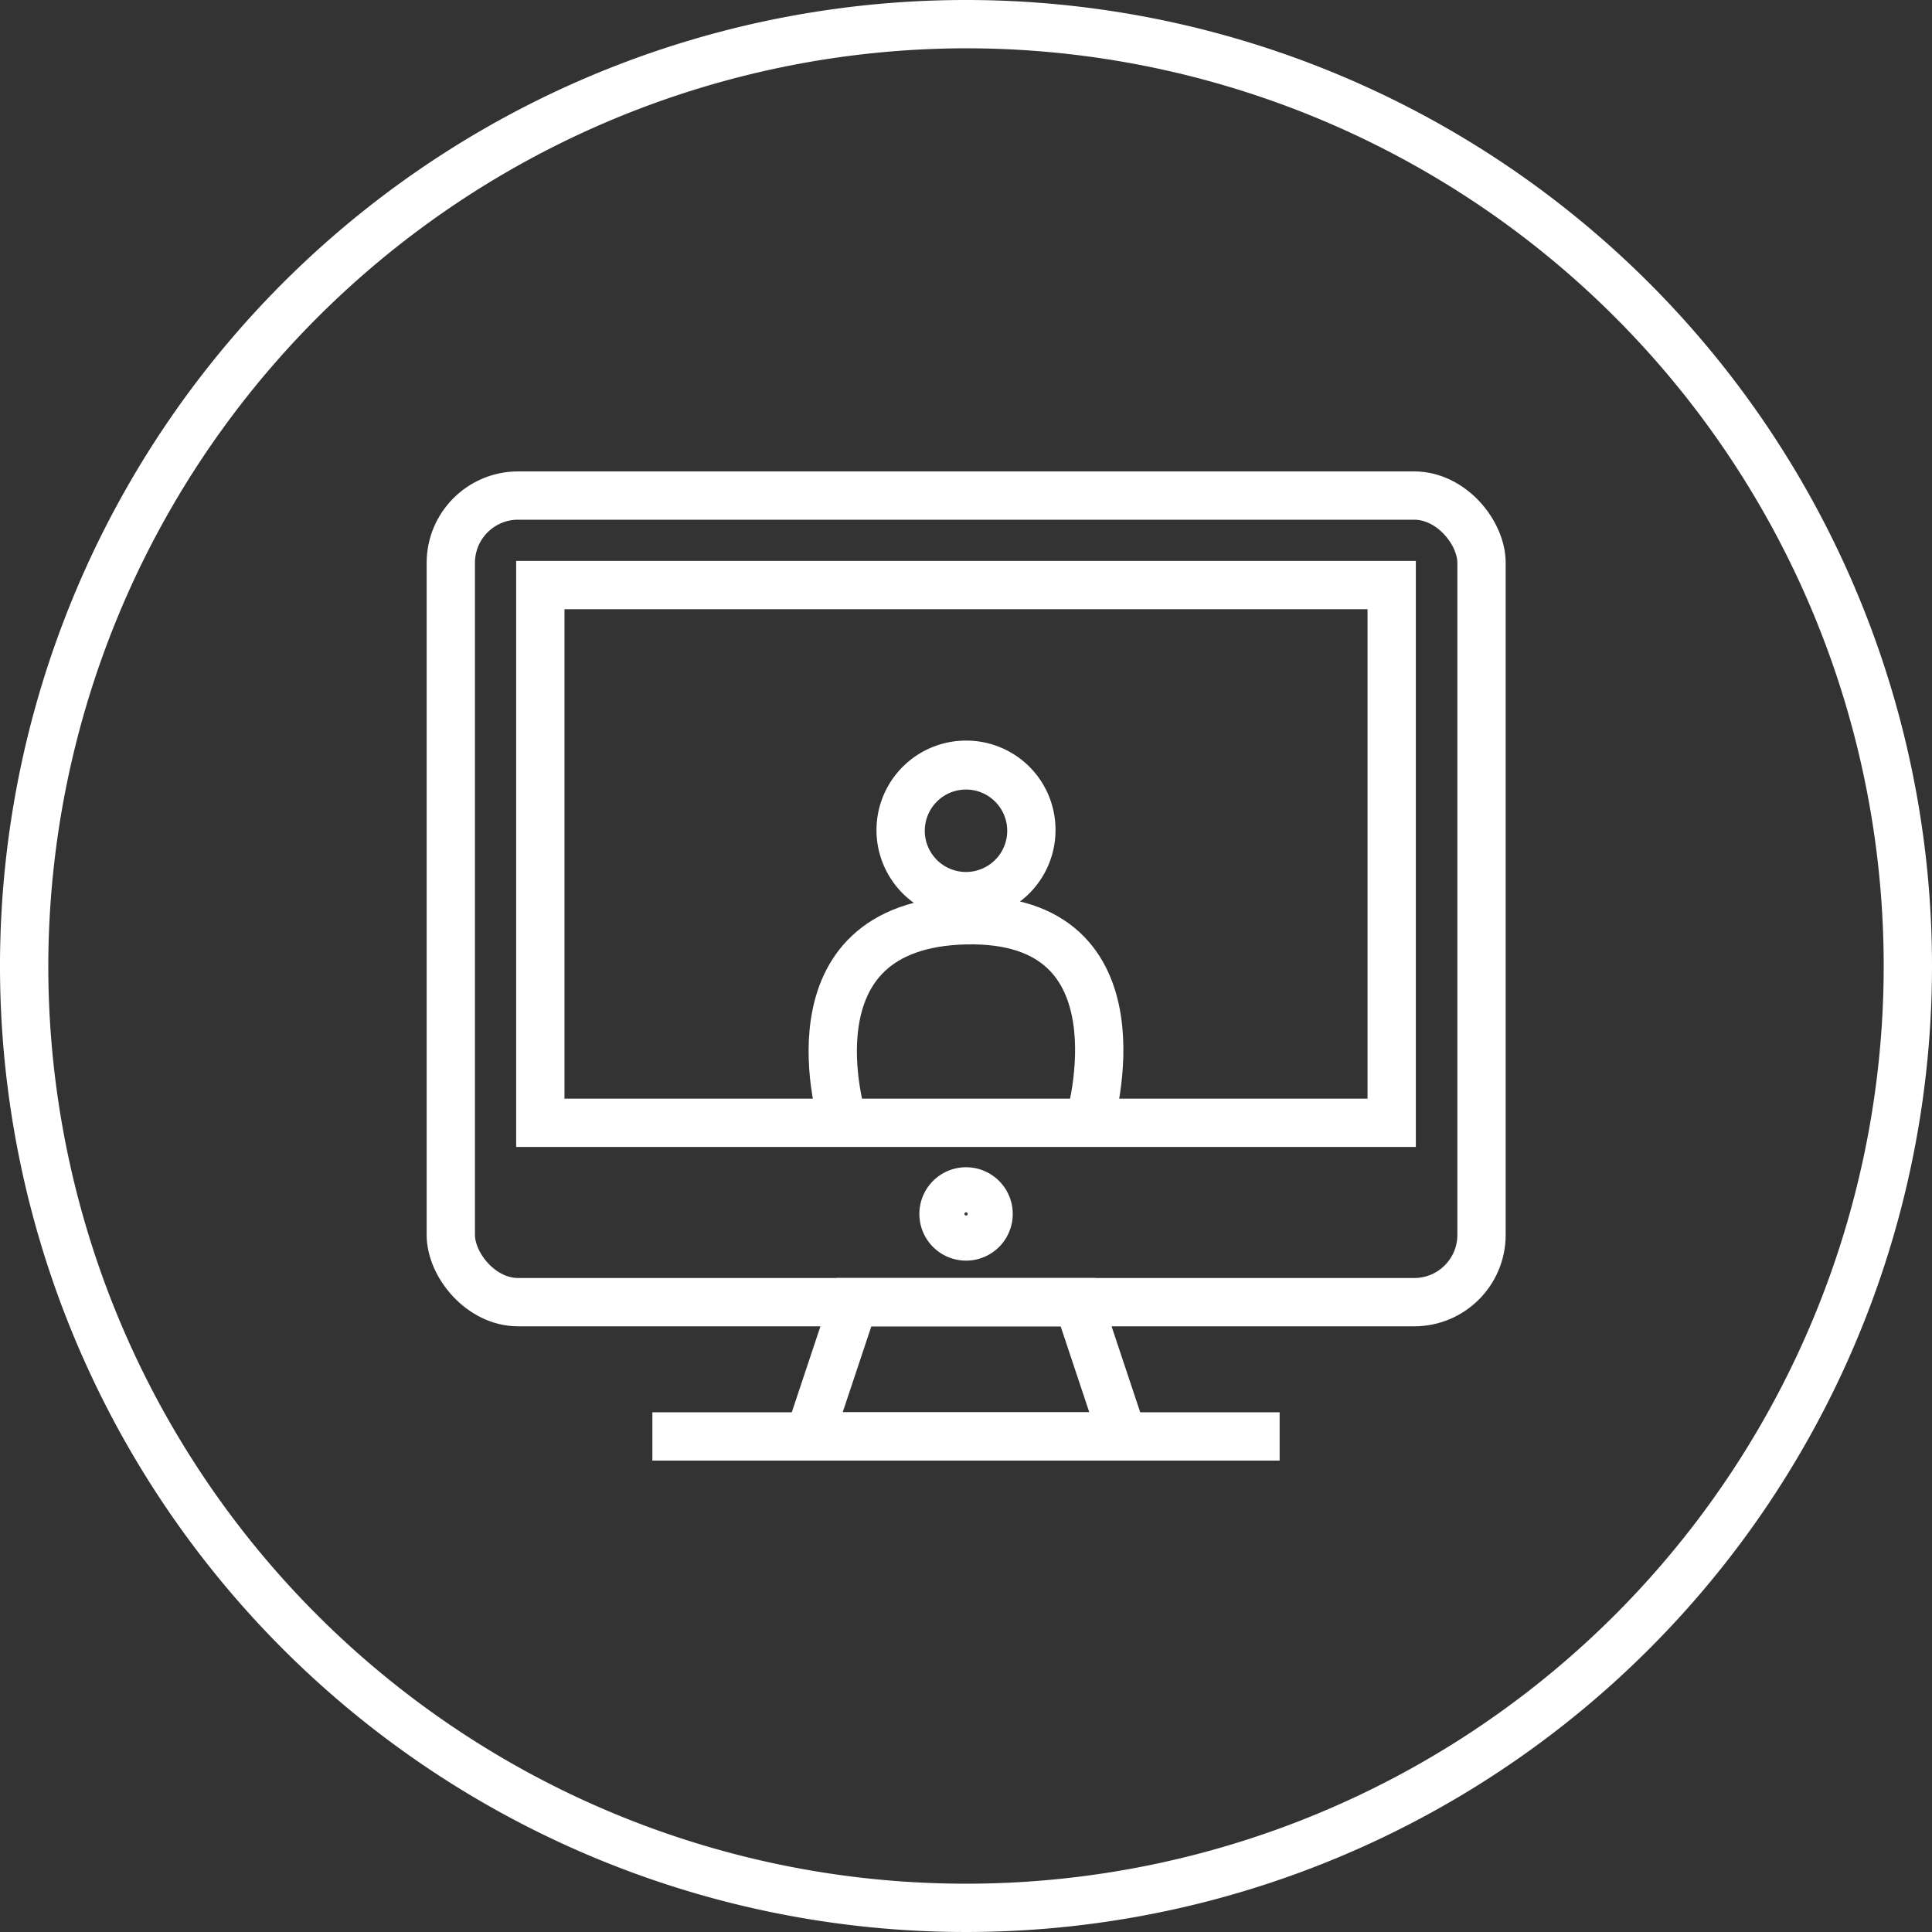
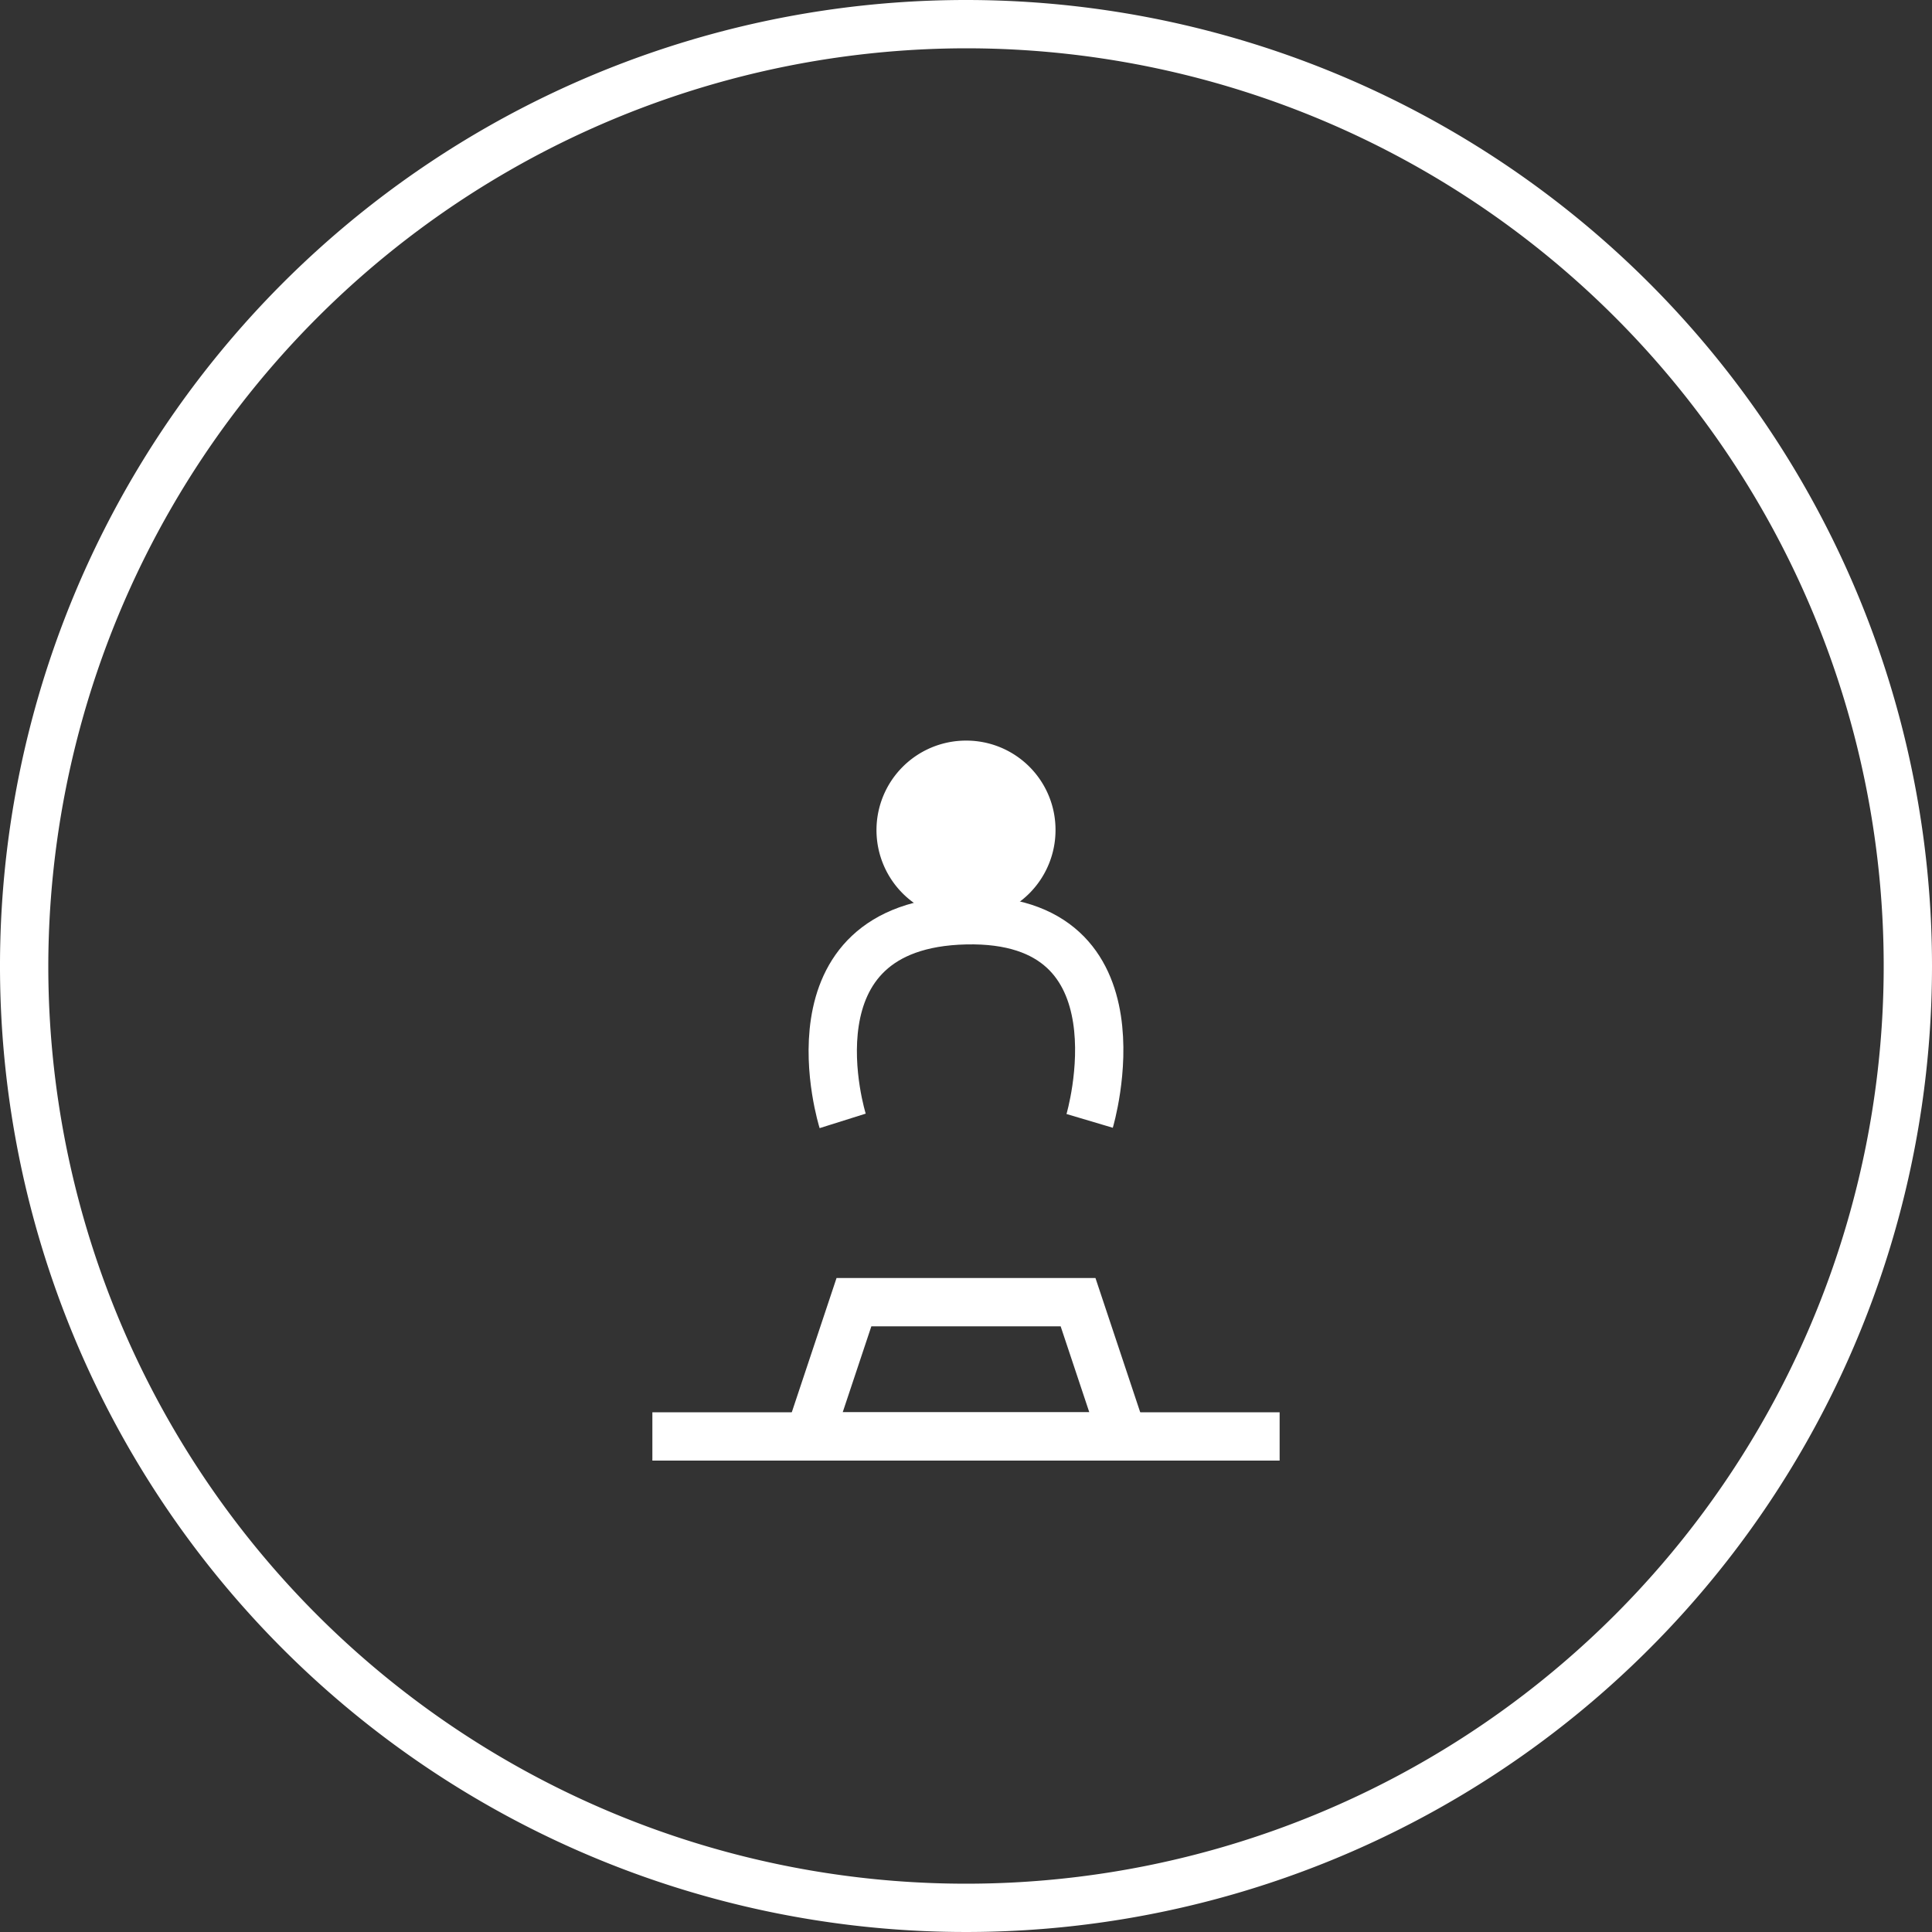
<svg xmlns="http://www.w3.org/2000/svg" id="Layer_1" data-name="Layer 1" viewBox="0 0 60 60">
  <rect x="0" y="0" width="60" height="60" fill="#333333" stroke="none" />
  <defs>
    <style>.cls-1{fill:#fff;}.cls-2{fill:none;stroke:#fff;stroke-miterlimit:10;stroke-width:1.5px;}</style>
  </defs>
  <title>all-orange-icons-line</title>
-   <path class="cls-1" d="M30,24.52a1.28,1.28,0,1,1-1.28,1.28A1.28,1.28,0,0,1,30,24.52M30,23a2.78,2.78,0,1,0,2.78,2.78A2.77,2.77,0,0,0,30,23Z" />
+   <path class="cls-1" d="M30,24.52A1.28,1.28,0,0,1,30,24.52M30,23a2.78,2.78,0,1,0,2.78,2.78A2.77,2.77,0,0,0,30,23Z" />
  <path class="cls-2" d="M26.17,34.81s-1.92-6.1,3.82-6.23,3.85,6.23,3.85,6.23" />
-   <rect class="cls-2" x="14" y="15.39" width="32.01" height="25.05" rx="2.09" />
  <line class="cls-2" x1="20.26" y1="44.61" x2="39.74" y2="44.61" />
  <polygon class="cls-2" points="34.87 44.61 25.13 44.61 26.52 40.44 33.48 40.44 34.87 44.61" />
-   <rect class="cls-2" x="16.78" y="18.17" width="26.44" height="16.7" />
-   <path class="cls-2" d="M30.7,37.65A.7.7,0,1,1,30,37,.7.7,0,0,1,30.7,37.65Z" />
  <path class="cls-1" d="M30,1.5A28.5,28.5,0,1,1,1.5,30,28.54,28.54,0,0,1,30,1.5M30,0A30,30,0,1,0,60,30,30,30,0,0,0,30,0Z" />
</svg>